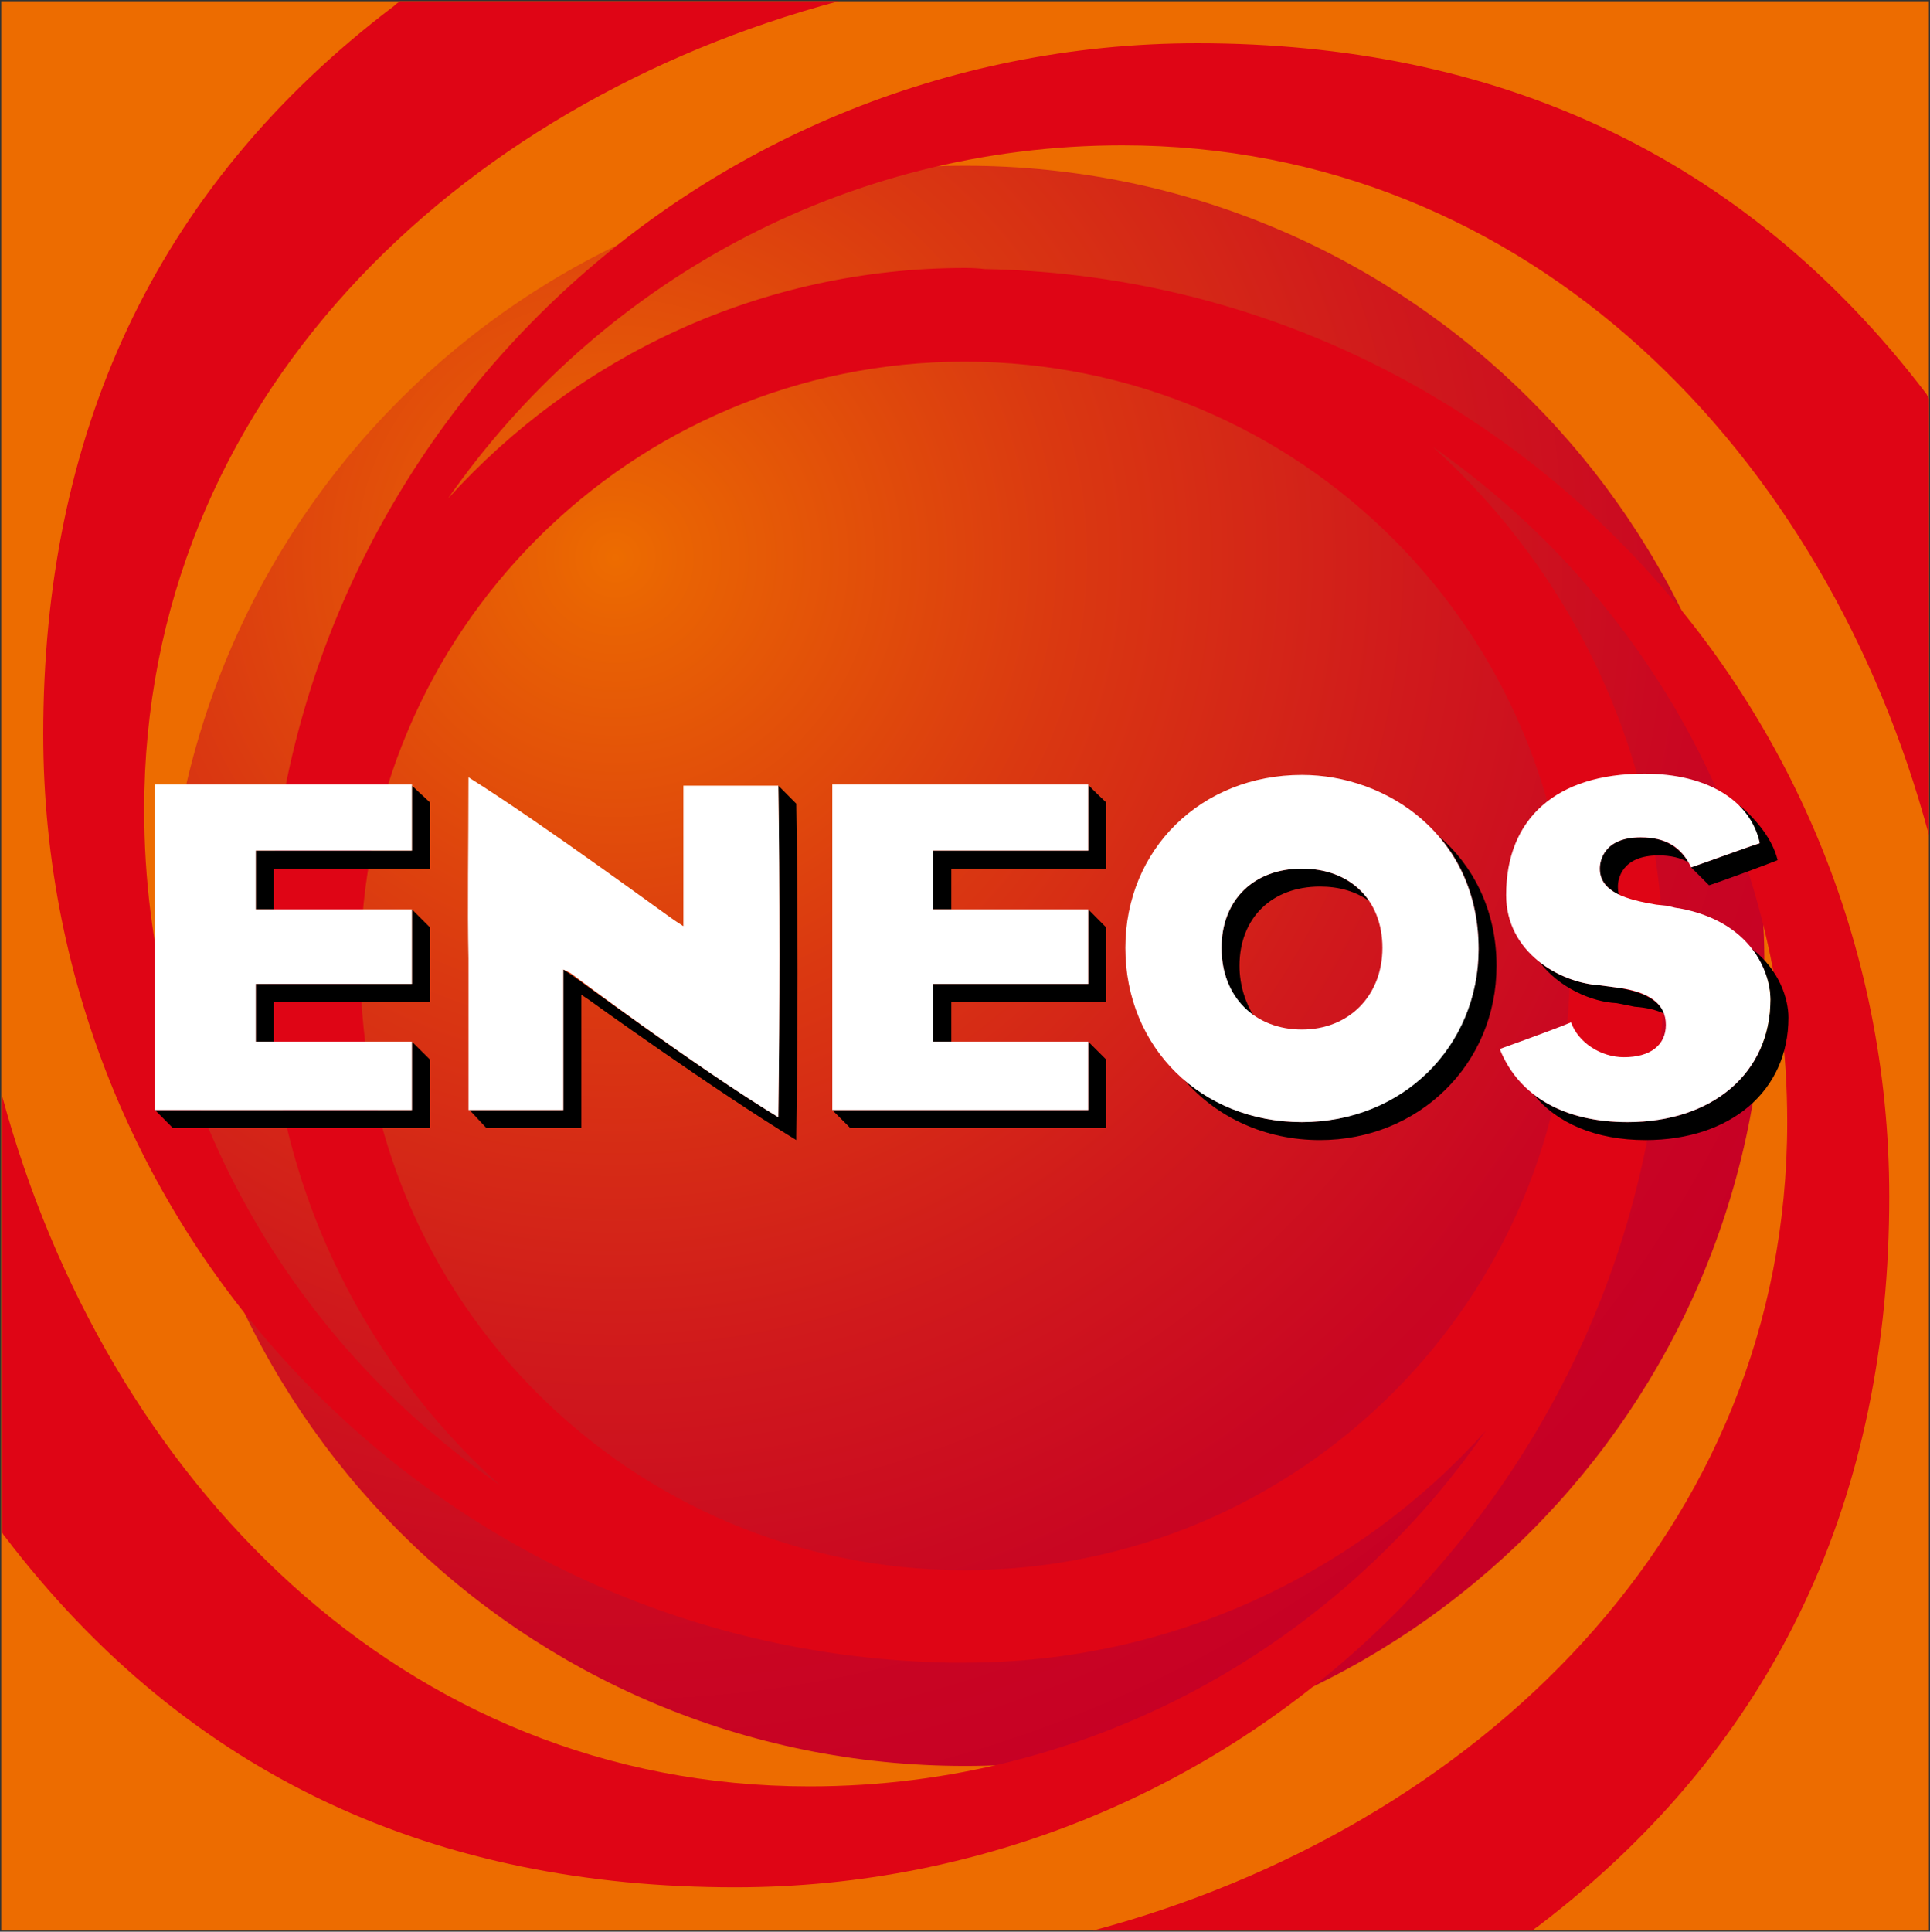
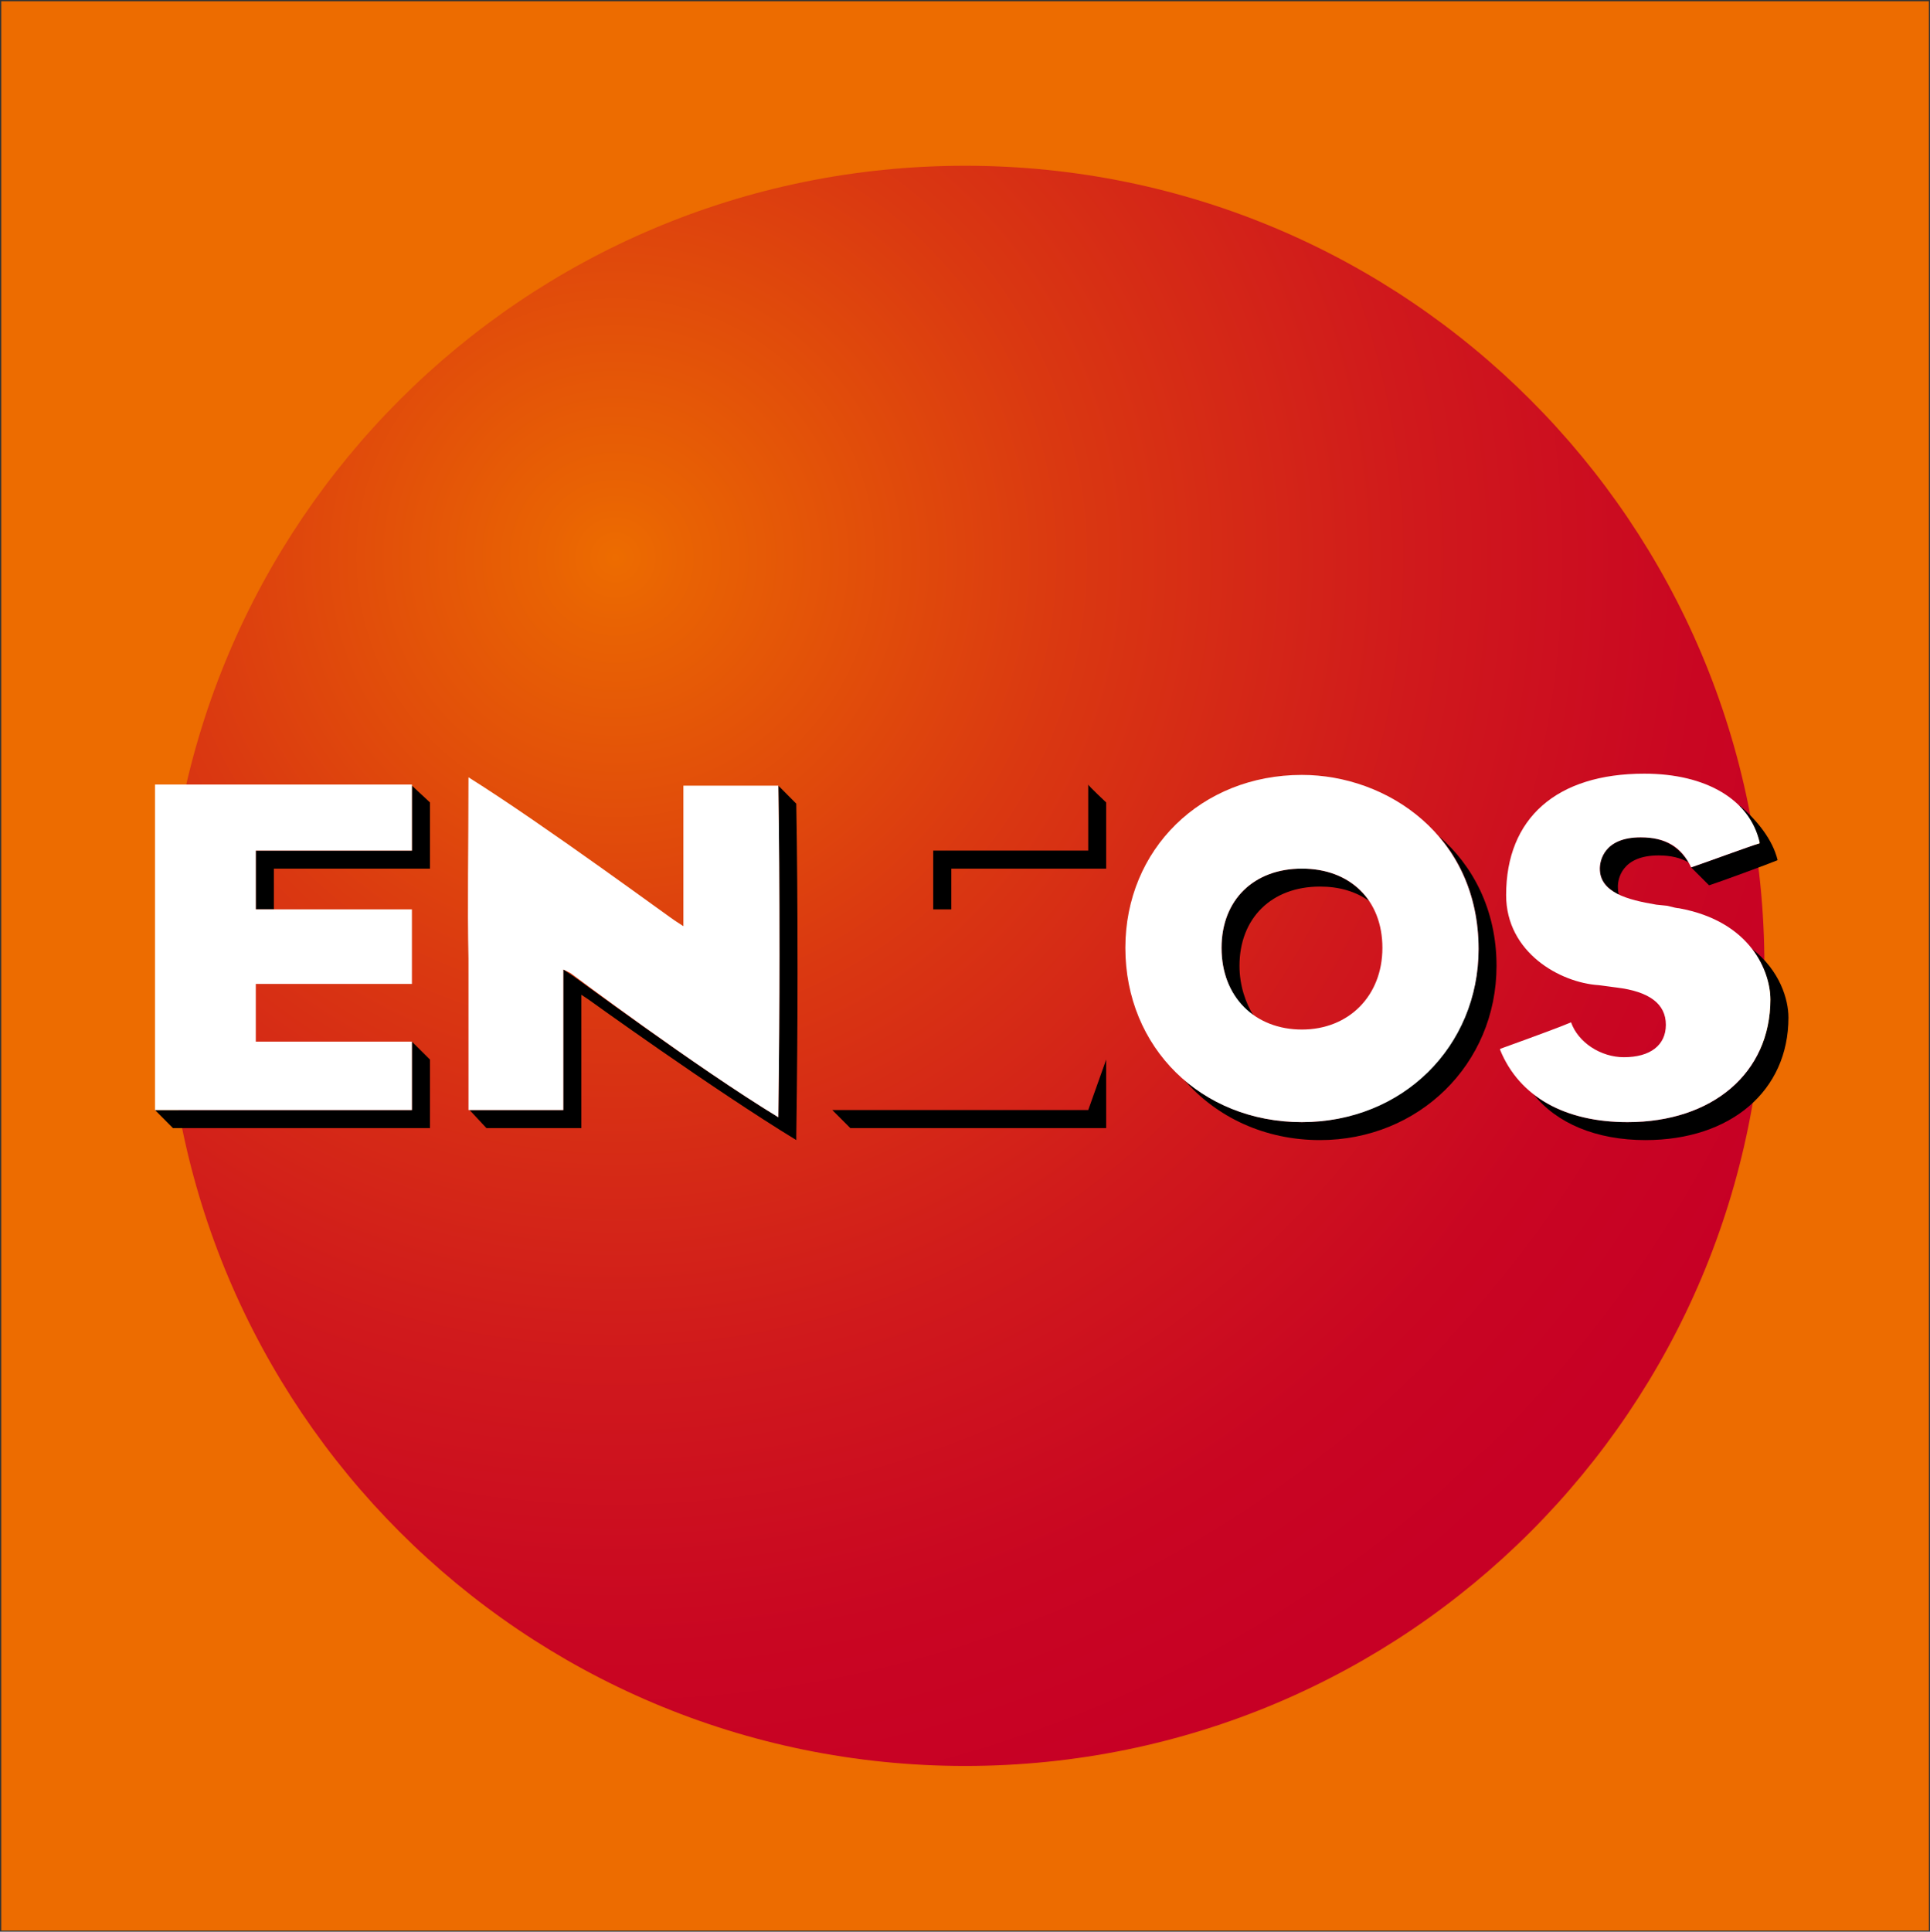
<svg xmlns="http://www.w3.org/2000/svg" version="1.2" viewBox="0 0 1549 1550" width="1549" height="1550">
  <rect x="0" y="0" width="1549" height="1550" fill="#333333" stroke="none" />
  <title>5020</title>
  <defs>
    <radialGradient id="g1" cx="0" cy="0" r="1" gradientUnits="userSpaceOnUse" gradientTransform="matrix(1046.096,0,0,1046.096,492.852,446.002)">
      <stop offset="0" stop-color="#ed6c00" />
      <stop offset=".05" stop-color="#e96303" />
      <stop offset=".35" stop-color="#da3811" />
      <stop offset=".62" stop-color="#d0191c" />
      <stop offset=".84" stop-color="#c90622" />
      <stop offset="1" stop-color="#c70025" />
    </radialGradient>
  </defs>
  <style>
		.s0 { fill: #ed6c00 } 
		.s1 { fill: url(#g1) } 
		.s2 { fill: #df0515 } 
		.s3 { fill: #000000 } 
		.s4 { fill: #ffffff } 
	</style>
  <g id="_レイヤー_1-2">
    <g>
      <g>
        <path fill-rule="evenodd" class="s0" d="m1548.1 1v1548.1h-1547.1v-1548.1z" />
        <path fill-rule="evenodd" class="s1" d="m774.6 1417c-354.8 0-641.6-286.9-641.6-642 0-355 286.8-642 641.6-642 354.7 0 641.5 287 641.5 642 0 355.1-286.8 642-641.5 642z" />
-         <path class="s2" d="m900.4 116.6c327.7 0 565.8 247.8 647.7 553.4v-350q-0.9-1.9-1.9-3.8c-147.5-193.8-348-281.5-585.1-281.5-406.8 0-738.4 323.9-746.1 726.8q0-1.9 0-3.8 0 7.7 0 17.3c0 164.9 72.3 314.3 186 416.5q1.9 1.9 4.8 3.8-2.9-1.9-4.8-3.8c-172.5-118.6-285.3-317.2-285.3-541.8 0-328.7 250.6-566.8 557.2-648.7h-351.9q-2.9 1.9-4.8 3.8c-194.7 147.5-281.5 347.1-281.5 584.2 0 406.8 323.9 737.4 726.8 745.1q-1.9 0-2.9 0 8.7 0 16.4 0c165.8 0 315.3-72.3 417.4-186-119.5 172.5-317.1 285.3-542.7 285.3-327.7 0-564.9-247.7-647.8-553.3v349.9q1 2 2 2.9c148.4 194.7 348 281.5 586.1 281.5 401.9 0 730.6-317.1 745.1-713.3q0-13.5 0-27c0-164.9-71.3-312.4-185.1-415.5 171.6 119.5 284.4 317.1 284.4 541.8 0 328.7-250.6 566.8-557.2 648.7h352.8q2-1.9 4.9-3.8c193.7-147.5 281.4-348 281.4-585.2 0-405.8-323.9-736.5-725.8-744.2q-7.8-0.9-15.5-0.9c-164.8 0-312.3 71.3-415.4 185 119.5-171.5 317.1-283.4 541.7-283.4zm-167.7 1216.6q1.9 0 3.8 0-1.9 0-3.8 0zm107-1114.4zm-65.6 71.4c269 0 485.9 216.9 485.9 484.8 0 267.1-216.9 484.9-485.9 484.9-267.9 0-484.8-216.9-484.8-484.9 0-267.9 216.9-484.8 484.8-484.8z" />
        <g>
          <path class="s3" d="m639.1 645.9q0 0 0-1l-14.4-14.5v1q0.9 55.9 0.9 135 0 58.8-0.9 129.1v1c-66.6-40.5-165.8-114.7-166.8-114.7l-5.8-3.9v112.8h-75.2l13.5 14.5c0 0 0 0 1 0h75.2v-107l5.7 3.8c0 0 100.3 72.3 166.8 112.8v-3.8q1-71.4 1-130.2 0-79-1-134.9z" />
          <g>
            <path class="s3" d="m1006.4 815.5c-6.8-10.6-11.6-25-11.6-40.5 0-38.5 26-63.6 64.6-63.6q23.1 0 39.5 11.6c-11.5-16.4-29.9-26-54-26-38.5 0-64.5 25-64.5 63.6 0 24.1 9.6 43.4 26 54.9z" />
            <path class="s3" d="m1154.8 670.9c19.3 22.2 31.9 53 31.9 90.6 0 77.2-62.7 138.9-141.8 138.9-36.6 0-69.4-12.6-94.4-33.8 26 29.9 64.6 48.2 108.9 48.2 79.1 0 141.7-60.7 141.7-139.8 0-45.3-19.3-80.9-46.3-104.1z" />
          </g>
          <g>
-             <path class="s3" d="m1297.5 792.4c0 0-13.5-1.9-14.4-1.9-14.5-1-32.8-6.8-47.3-18.4 15.4 20.3 41.5 31.9 61.7 32.8l14.5 2.9q14.4 1 24.1 5.8-6.8-16.4-38.6-21.2z" />
            <path class="s3" d="m1412.2 675.7q0 0 0 1c-6.7 1.9-46.2 16.4-54.9 19.3l14.4 14.4c8.7-2.8 48.2-17.3 55-20.2-3.9-16.4-16.4-31.8-29.9-43.4q-1 0-1 0 11.6 11.6 16.4 28.9z" />
            <path class="s3" d="m1406.4 761.5c10.6 14.5 14.5 29.9 14.5 40.5 0 58.8-46.3 98.4-114.7 98.4-30.9 0-56.9-7.8-75.2-22.2 18.3 23.1 50.1 36.6 89.6 36.6 68.5 0 114.8-39.5 114.8-98.3 0-14.5-6.8-37.6-29-55z" />
            <path class="s3" d="m1316.8 671.9c-29.9 0-32.8 19.3-32.8 25.1 0 10.6 6.8 16.3 15.4 21.2q-0.9-2.9-0.9-6.8c0-5.8 2.9-25 32.7-25q14.5 0 24.1 5.7c-8.6-13.5-20.2-20.2-38.5-20.2z" />
          </g>
          <g>
            <path class="s3" d="m330.6 890.7h-206.2l14.4 14.5h206.3v-55l-14.5-14.4z" />
-             <path class="s3" d="m205.3 835.8h14.5v-31.8h125.3v-59.8l-14.5-14.5v59.8h-125.3z" />
            <path class="s3" d="m330.6 630.4v52.1h-125.3v47.2h14.5v-32.7h125.3v-53.1z" />
          </g>
          <g>
-             <path class="s3" d="m873.4 890.7h-205.4l14.5 14.5h205.3v-55l-14.4-14.4z" />
-             <path class="s3" d="m873.4 789.5h-124.4v46.3h14.5v-31.8h124.3v-59.8l-14.4-14.5z" />
+             <path class="s3" d="m873.4 890.7h-205.4l14.5 14.5h205.3v-55z" />
            <path class="s3" d="m873.4 629.5v53h-124.4v47.2h14.5v-32.7h124.3v-53.1c0 0-14.4-13.5-14.4-14.4z" />
          </g>
          <g>
            <path class="s4" d="m376 769.3c0 36.6 0 74.2 0 120.4q0 0 0 1c0 0 0 0 0.9 0h75.2v-112.8l5.8 2.9c0 0 100.2 75.2 166.8 115.7q0-1 0-1 0.9-70.3 0.9-129.1 0-79.1-0.9-135 0 0 0-1h-76.2v112.8l-5.8-3.8c-0.9 0-105.1-77.1-166.7-115.7 0 58.8-1 102.2 0 145.6z" />
            <path class="s4" d="m903.2 760.6c0 80 60.8 139.8 141.7 139.8 81 0 141.8-60.8 141.8-138.9 0-90.6-73.3-139.7-141.8-139.7-80.9 0-141.7 59.7-141.7 138.8zm77.2 0c0-38.6 26-63.6 64.5-63.6 38.6 0 64.6 25 64.6 63.6 0 38.5-27 65.5-64.6 65.5-37.5 0-64.5-26-64.5-65.5z" />
            <path class="s4" d="m1208.8 718.2c0 46.2 43.4 70.3 74.3 72.3l14.4 1.9q39.5 4.8 39.5 29.9c0 16.4-12.5 26-33.7 26-18.3 0-36.6-11.6-42.4-28q-8.7 3.9-56.9 21.3c0 0.9 0 0.9 0 0.9 15.4 37.6 52.1 57.9 102.2 57.9 68.4 0 114.7-39.6 114.7-98.4 0-22.1-15.4-62.6-73.3-73.2q-1.9 0-9.6-2l-8.7-0.9c-23.1-3.9-45.3-9.7-45.3-28.9 0-5.8 2.9-25.1 32.8-25.1 20.2 0 32.8 7.7 40.5 24.1 8.7-2.9 48.2-17.4 54.9-19.3q0-1 0-1c-7.7-33.7-42.4-54.9-92.5-54.9-70.4 0-110.9 35.7-110.9 97.4z" />
            <path class="s4" d="m330.6 835.8h-125.3v-46.3h125.3v-59.8h-125.3v-47.2h125.3v-53h-206.2v261.2h206.2c0 0 0-55.9 0-54.9z" />
-             <path class="s4" d="m873.4 835.8h-124.4v-46.3h124.4v-59.8h-124.4v-47.2h124.4v-53h-205.4v261.2h205.4c0 0 0-55.9 0-54.9z" />
          </g>
        </g>
      </g>
    </g>
  </g>
</svg>